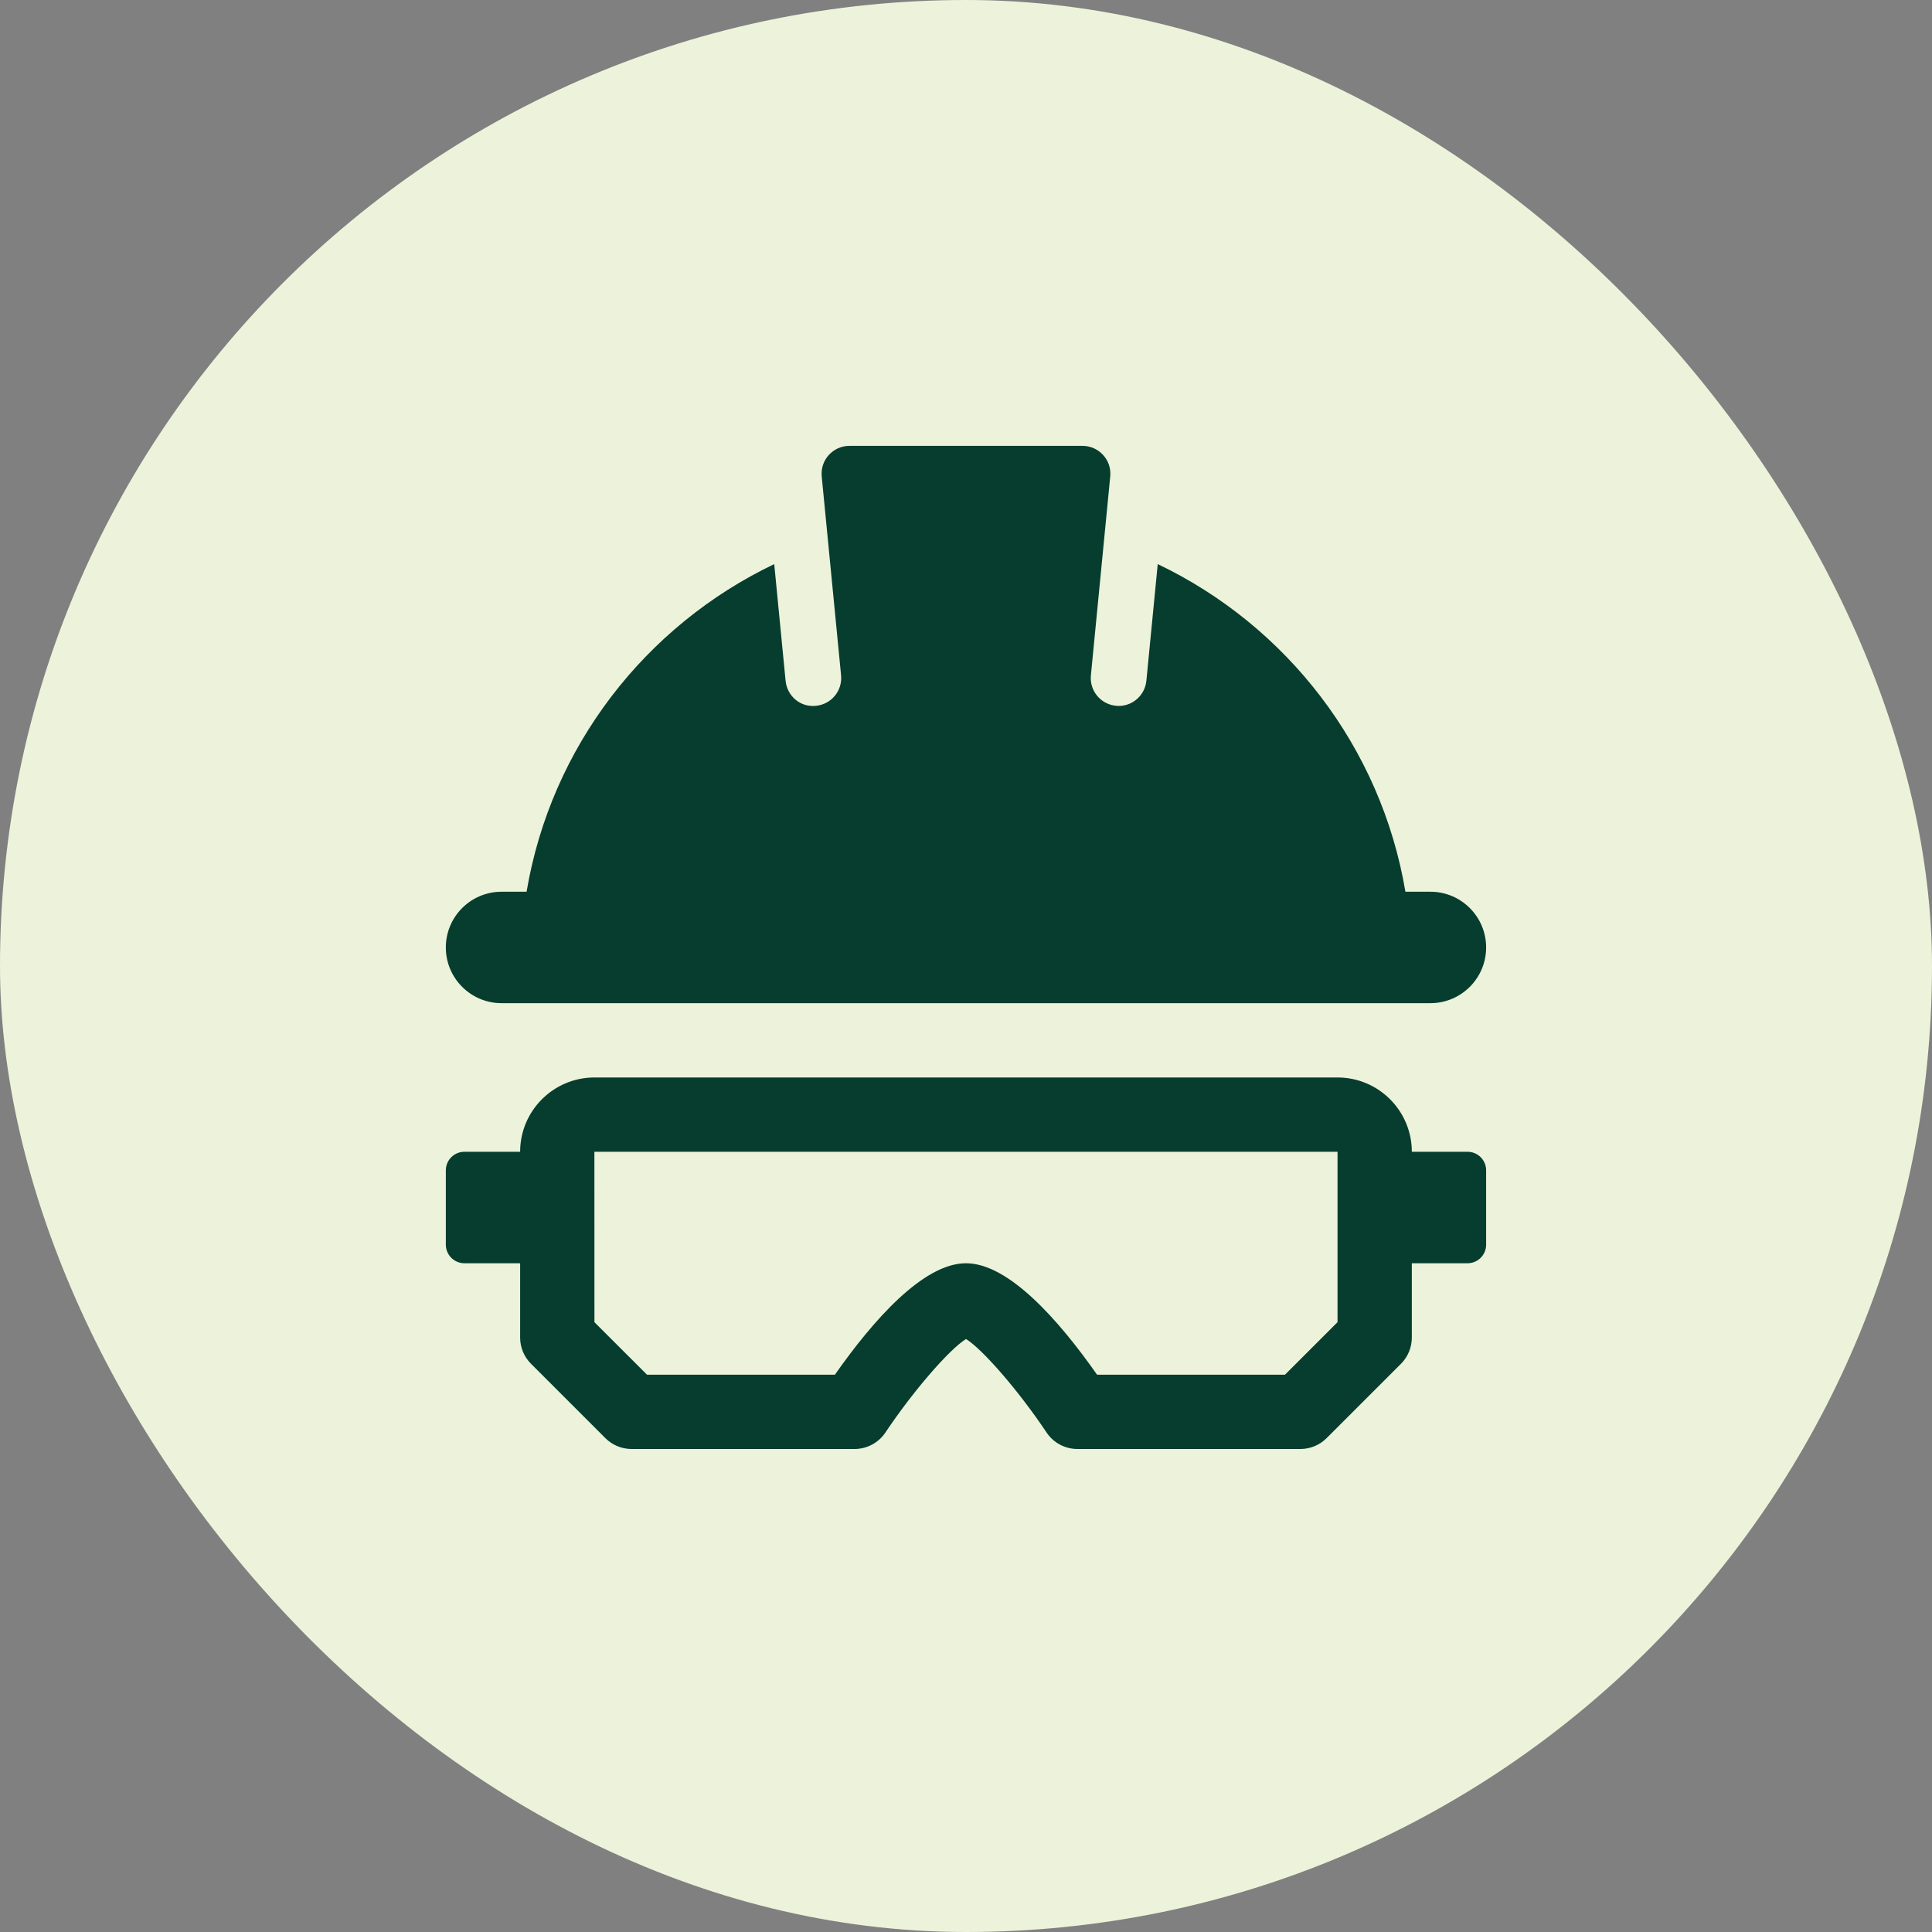
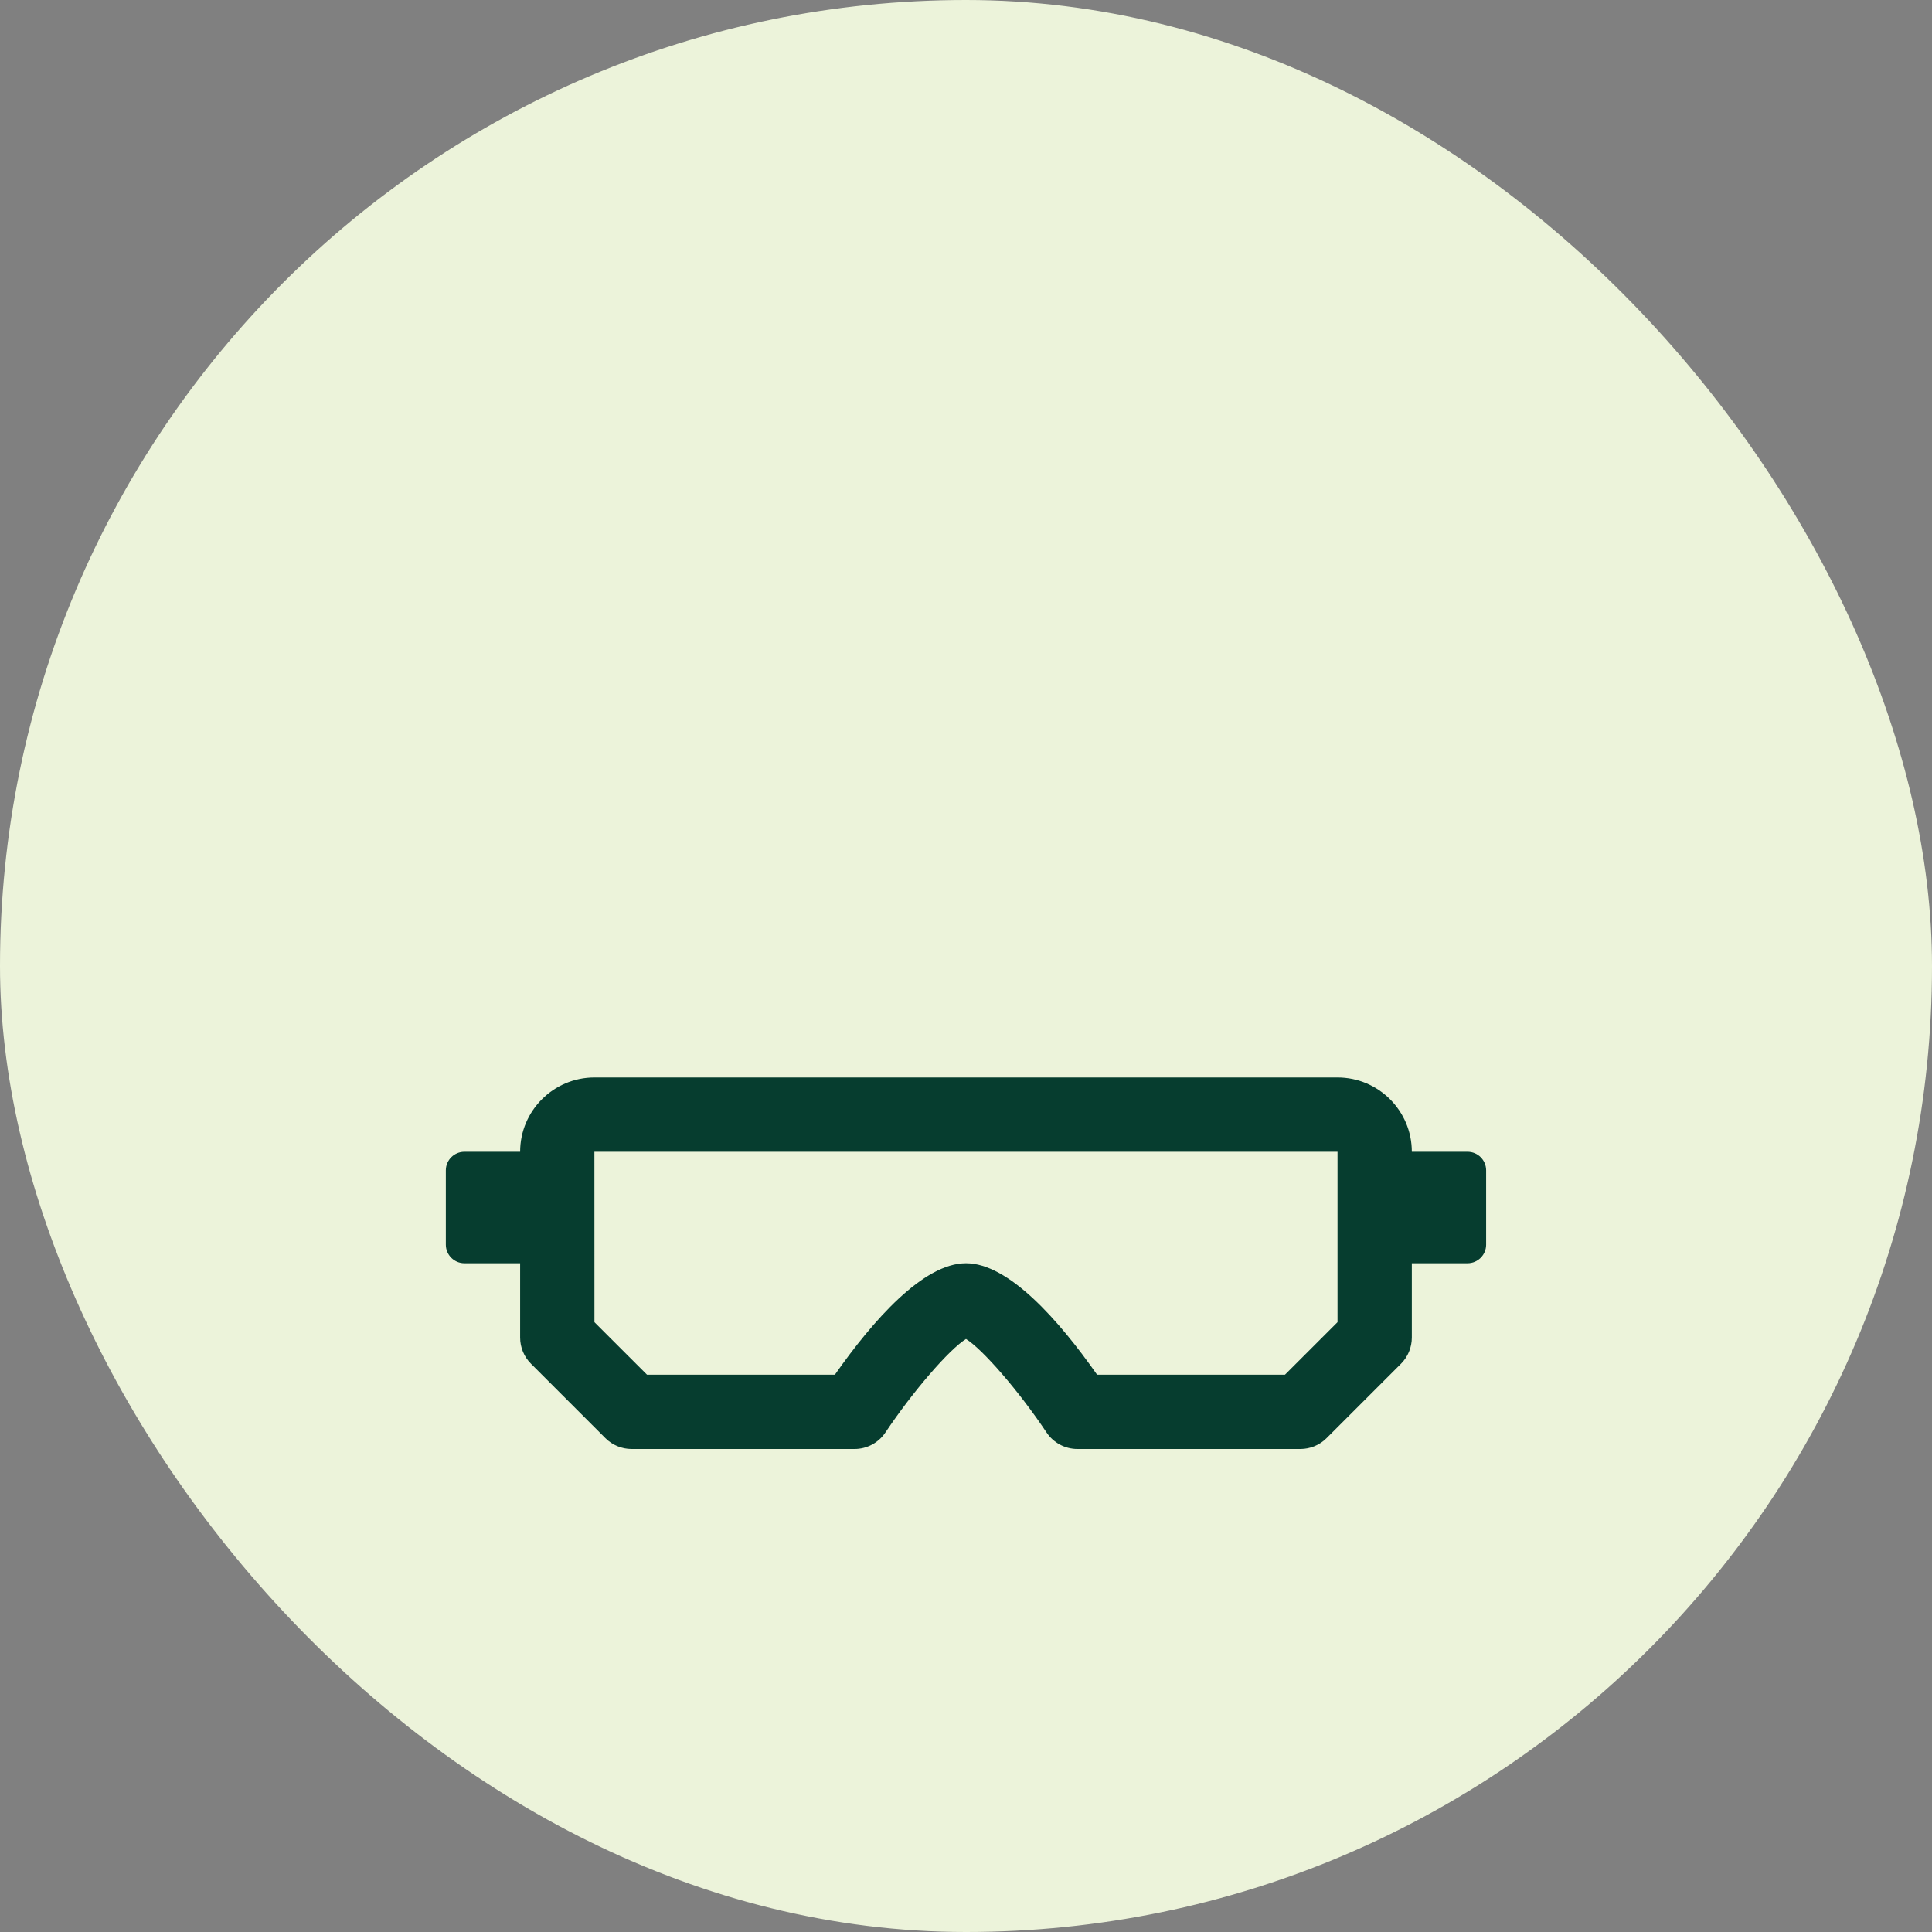
<svg xmlns="http://www.w3.org/2000/svg" width="50" height="50" viewBox="0 0 50 50" fill="none">
  <rect x="0" y="0" width="50" height="50" fill="#808080" stroke="none" />
  <rect width="50" height="50" rx="25" fill="#ECF3DA" />
-   <path d="M38.461 24.52C38.461 25.316 37.815 25.962 37.019 25.962H12.98C12.184 25.962 11.538 25.316 11.538 24.52C11.538 23.724 12.184 23.078 12.98 23.078H13.628C14.26 19.324 16.707 16.191 20.037 14.599L20.331 17.618C20.37 18.014 20.715 18.312 21.119 18.266C21.515 18.227 21.805 17.876 21.767 17.479L21.266 12.331C21.224 11.902 21.561 11.539 21.983 11.539H28.015C28.437 11.539 28.775 11.902 28.733 12.33L28.232 17.479C28.194 17.875 28.484 18.227 28.881 18.265C28.905 18.269 28.928 18.27 28.951 18.27C29.317 18.27 29.631 17.991 29.668 17.618L29.962 14.599C33.292 16.19 35.739 19.323 36.372 23.078H37.019C37.815 23.078 38.461 23.724 38.461 24.52Z" fill="#063D2F" />
  <path d="M37.98 29.808H36.538C36.538 28.747 35.676 27.885 34.615 27.885H15.384C14.324 27.885 13.461 28.747 13.461 29.808H12.019C11.754 29.808 11.538 30.023 11.538 30.289V32.212C11.538 32.477 11.754 32.693 12.019 32.693H13.461V34.615C13.461 34.871 13.562 35.115 13.743 35.295L15.666 37.218C15.846 37.399 16.091 37.5 16.346 37.5H22.115C22.436 37.5 22.736 37.34 22.915 37.072C23.629 36.004 24.567 34.922 25 34.653C25.432 34.921 26.371 36.003 27.084 37.072C27.263 37.34 27.563 37.5 27.884 37.5H33.654C33.908 37.5 34.154 37.399 34.333 37.218L36.257 35.295C36.437 35.115 36.538 34.871 36.538 34.615V32.693H37.98C38.246 32.693 38.461 32.477 38.461 32.212V30.289C38.461 30.023 38.246 29.808 37.98 29.808ZM34.615 34.218L33.255 35.577H28.392C27.407 34.174 26.107 32.693 25 32.693C23.893 32.693 22.592 34.174 21.607 35.577H16.744L15.384 34.218L15.383 29.808H34.615V34.218Z" fill="#063D2F" />
</svg>